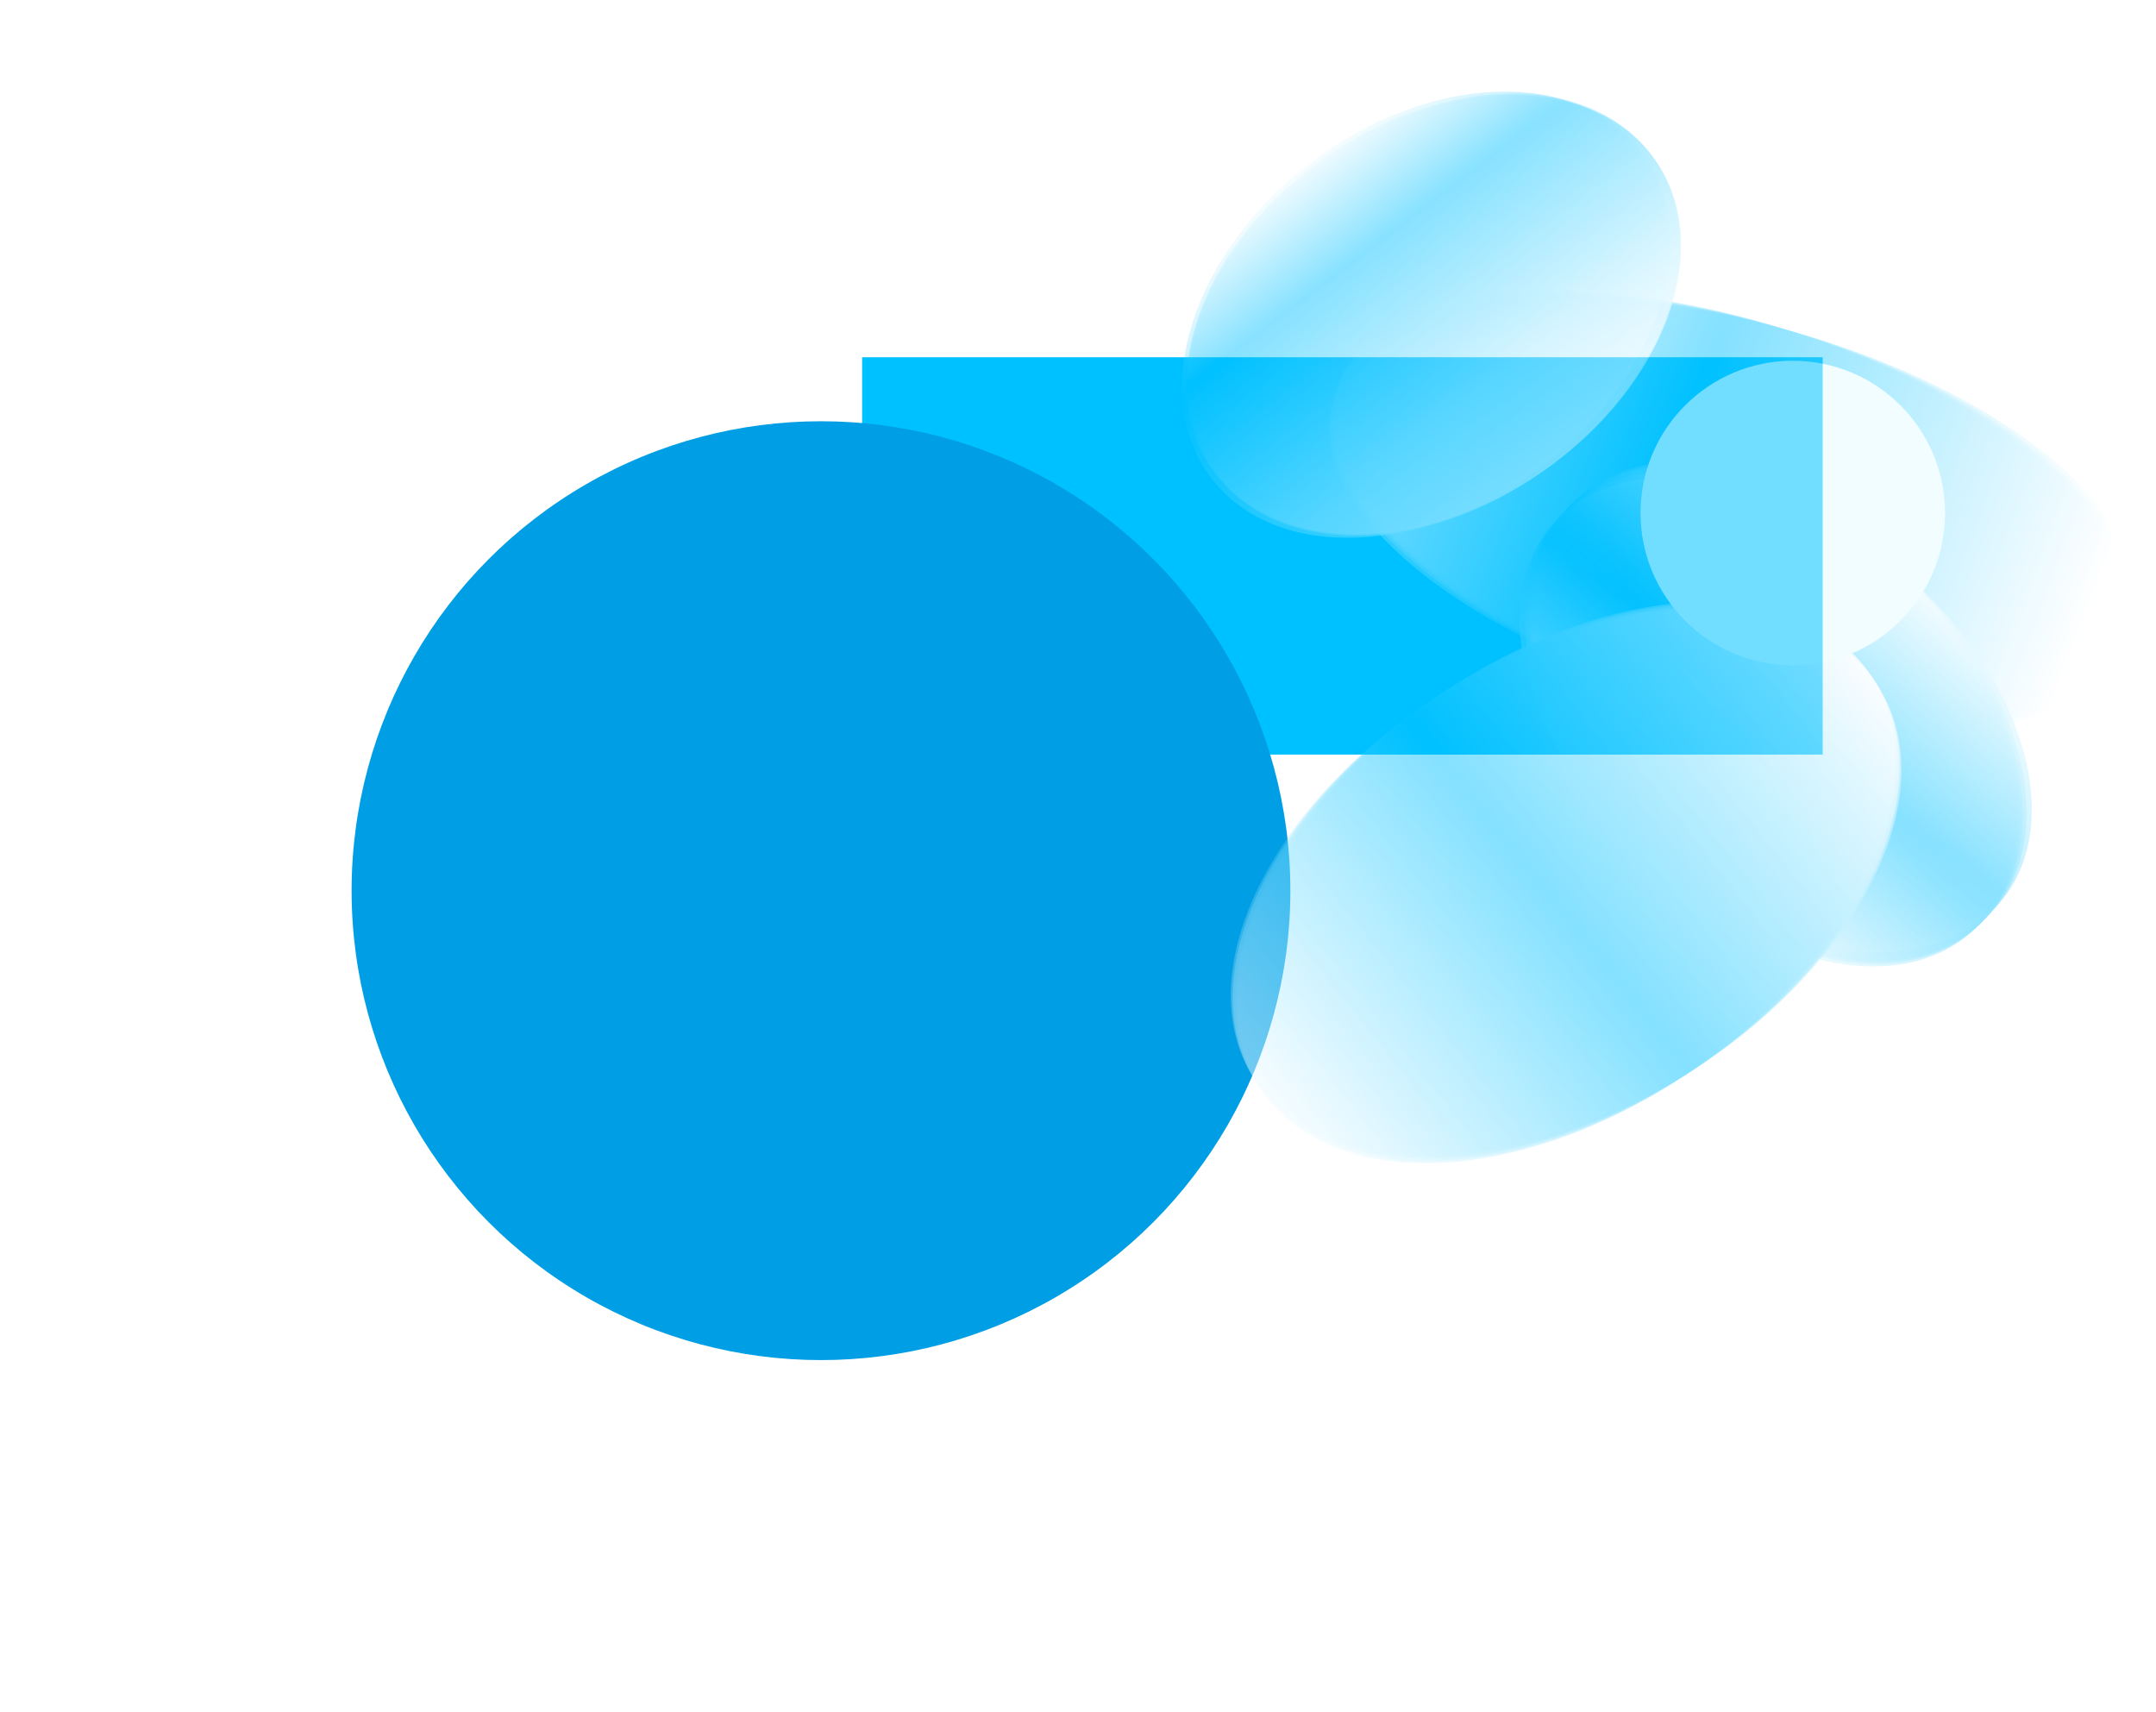
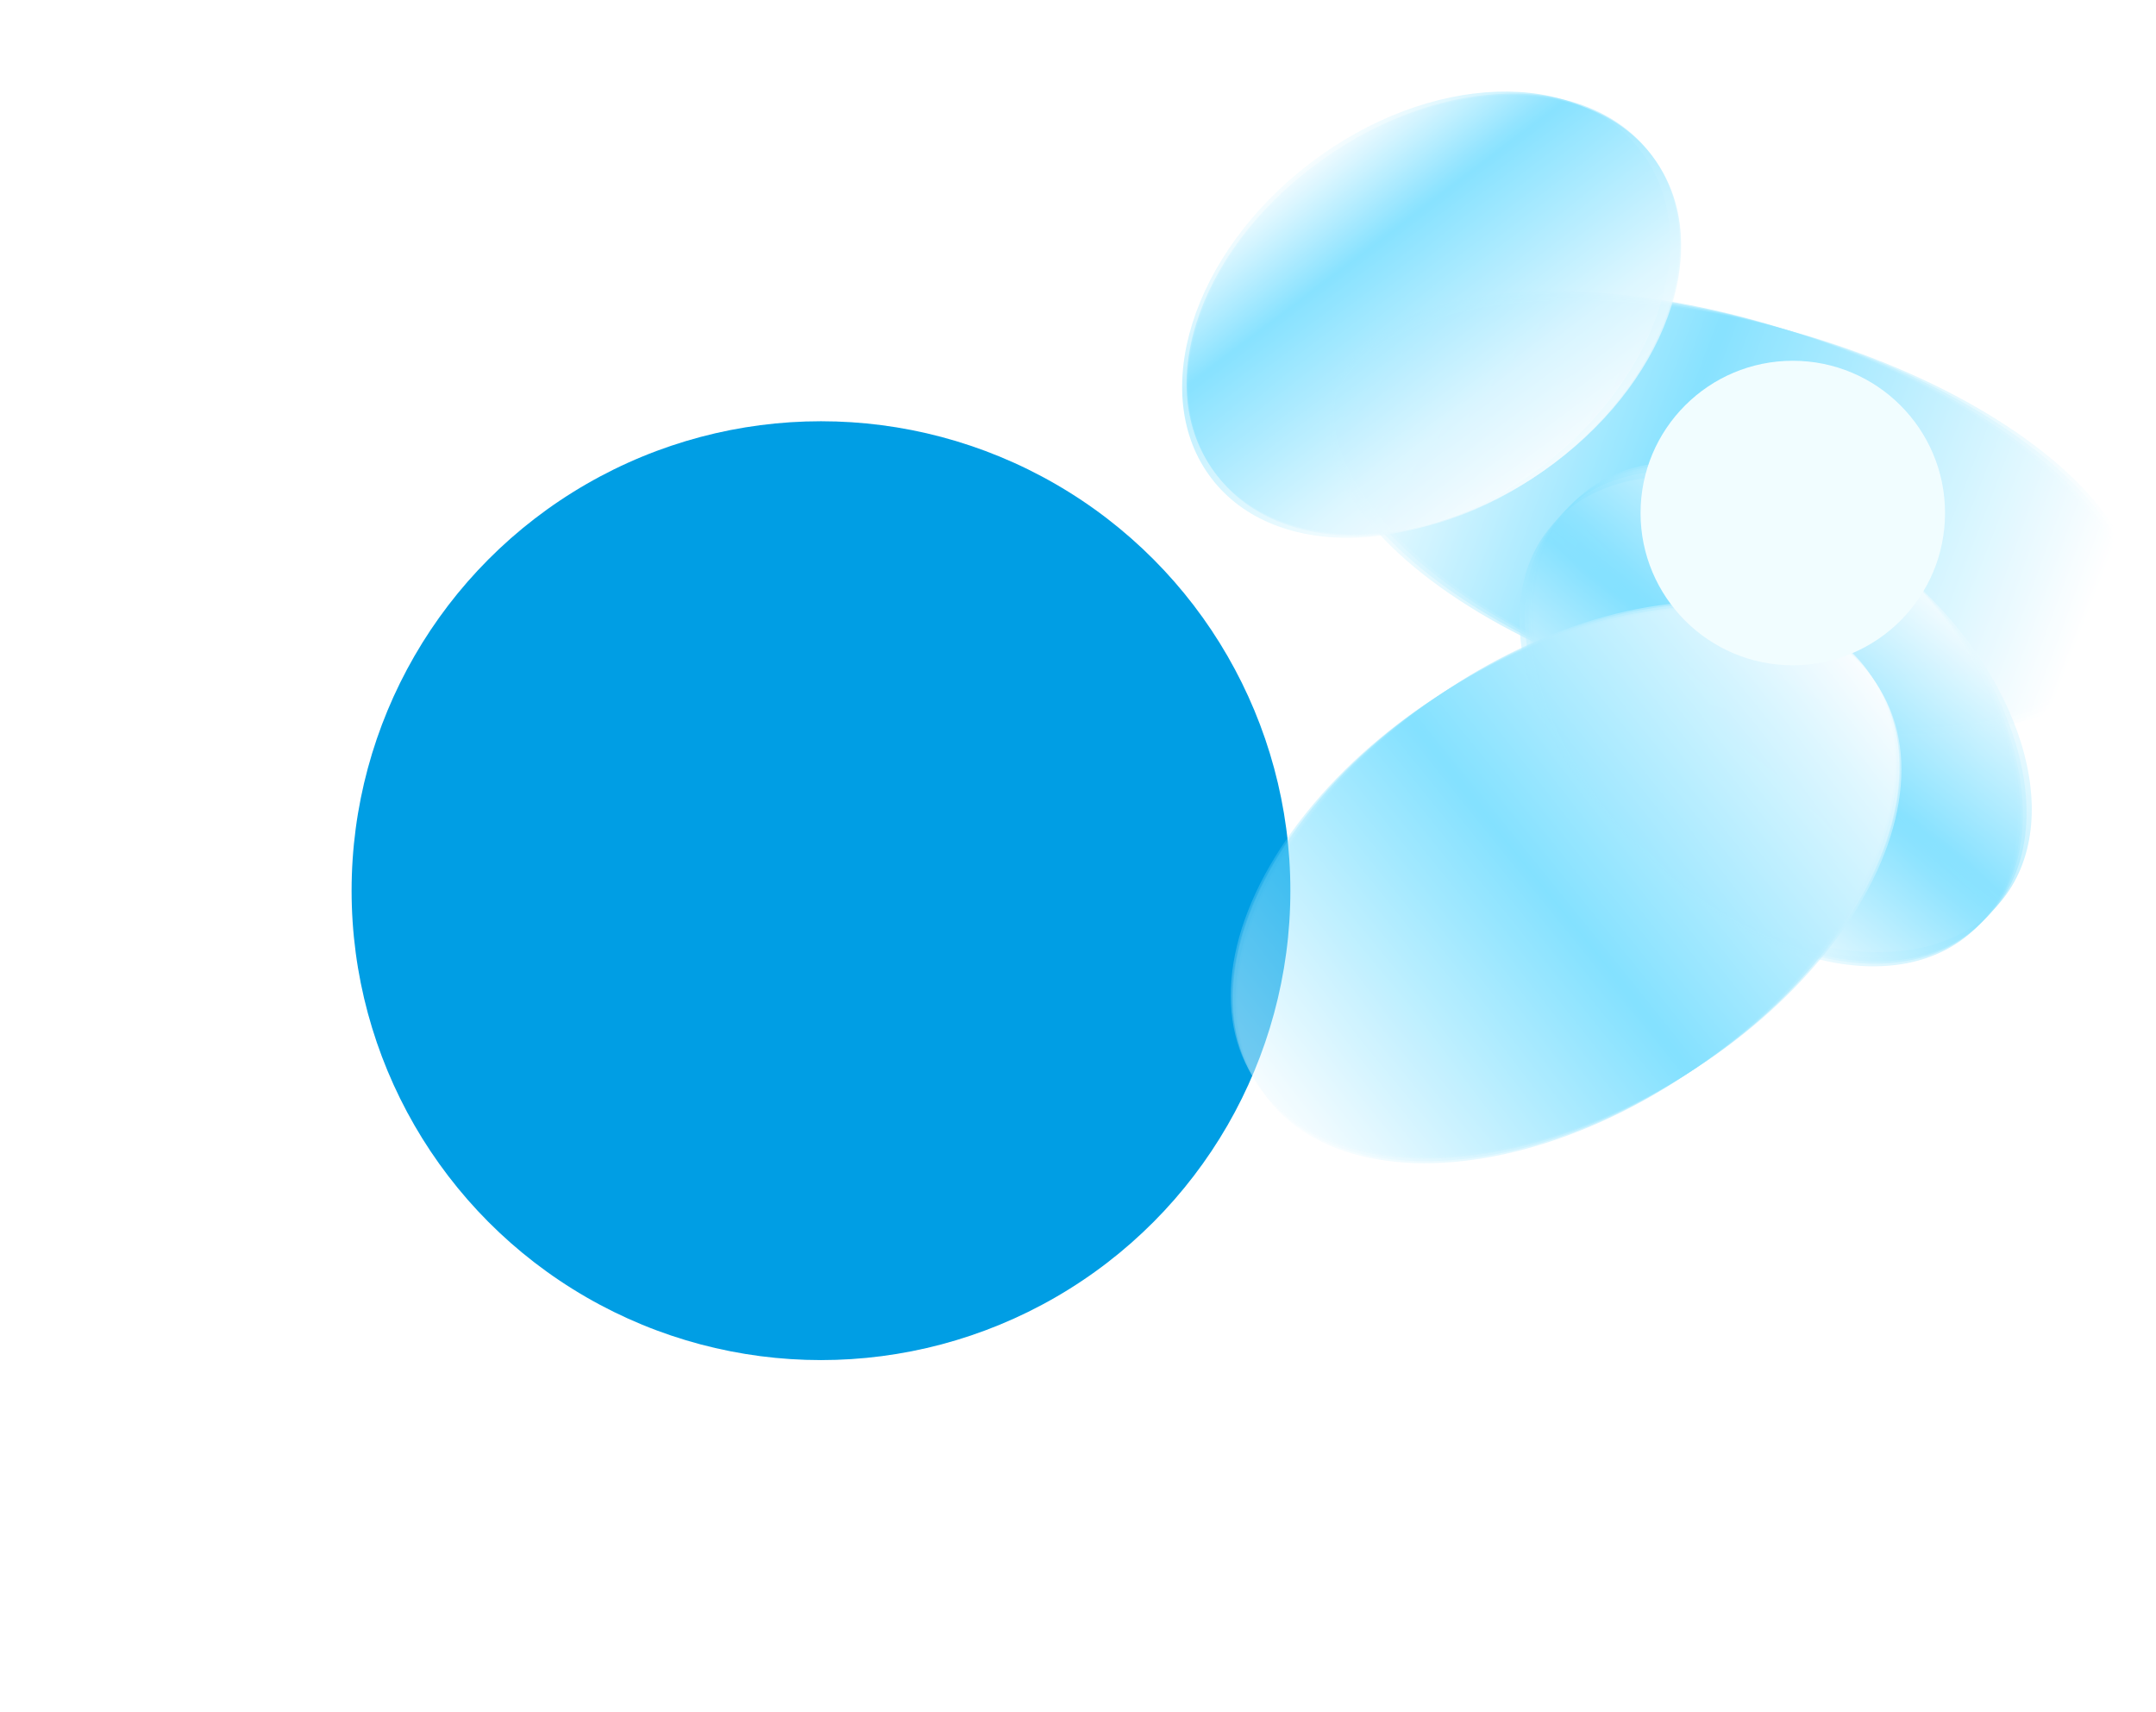
<svg xmlns="http://www.w3.org/2000/svg" width="3066" height="2434" viewBox="0 0 3066 2434" fill="none">
-   <rect width="1366" height="565" transform="translate(1226 508)" fill="#00C1FF" />
  <g filter="url(#filter0_f_16_9)">
    <circle cx="1167.5" cy="1266.5" r="667.5" fill="#009EE4" />
  </g>
  <g opacity="0.5">
-     <ellipse opacity="0.5" cx="2464.26" cy="729.396" rx="589.981" ry="271.318" transform="rotate(16.676 2464.26 729.396)" fill="url(#paint0_linear_16_9)" />
    <g opacity="0.5" filter="url(#filter1_f_16_9)">
      <ellipse cx="2464.27" cy="729.395" rx="589.981" ry="271.318" transform="rotate(17.841 2464.27 729.395)" fill="url(#paint1_linear_16_9)" />
    </g>
    <g opacity="0.5" filter="url(#filter2_f_16_9)">
      <ellipse cx="2464.27" cy="729.396" rx="589.981" ry="271.318" transform="rotate(15 2464.27 729.396)" fill="url(#paint2_linear_16_9)" />
    </g>
    <g opacity="0.5" filter="url(#filter3_f_16_9)">
      <ellipse cx="2464.26" cy="729.396" rx="589.981" ry="271.318" transform="rotate(15.922 2464.26 729.396)" fill="url(#paint3_linear_16_9)" />
    </g>
    <g opacity="0.5" filter="url(#filter4_f_16_9)">
      <ellipse cx="2464.27" cy="729.394" rx="589.981" ry="271.318" transform="rotate(17.011 2464.27 729.394)" fill="url(#paint4_linear_16_9)" />
    </g>
    <ellipse opacity="0.5" cx="2525.08" cy="1015.7" rx="416.527" ry="271.318" transform="rotate(45 2525.08 1015.7)" fill="url(#paint5_linear_16_9)" />
    <g opacity="0.5" filter="url(#filter5_f_16_9)">
      <ellipse cx="2525.08" cy="1015.7" rx="416.527" ry="271.318" transform="rotate(46.25 2525.08 1015.7)" fill="url(#paint6_linear_16_9)" />
    </g>
    <g opacity="0.5" filter="url(#filter6_f_16_9)">
      <ellipse cx="2525.08" cy="1015.7" rx="416.527" ry="271.318" transform="rotate(47.784 2525.08 1015.7)" fill="url(#paint7_linear_16_9)" />
    </g>
    <g opacity="0.5" filter="url(#filter7_f_16_9)">
      <ellipse cx="2525.08" cy="1015.7" rx="416.527" ry="271.318" transform="rotate(42.861 2525.08 1015.7)" fill="url(#paint8_linear_16_9)" />
    </g>
    <g opacity="0.5" filter="url(#filter8_f_16_9)">
      <ellipse cx="2525.08" cy="1015.7" rx="416.527" ry="271.318" transform="rotate(39.764 2525.08 1015.7)" fill="url(#paint9_linear_16_9)" />
    </g>
    <ellipse opacity="0.5" cx="2039.07" cy="447.483" rx="383.877" ry="271.318" transform="rotate(-35.739 2039.07 447.483)" fill="url(#paint10_linear_16_9)" />
    <g opacity="0.5" filter="url(#filter9_f_16_9)">
      <ellipse cx="2028.07" cy="447.483" rx="383.877" ry="271.318" transform="rotate(-37.252 2028.07 447.483)" fill="url(#paint11_linear_16_9)" />
    </g>
    <ellipse opacity="0.5" cx="2039.07" cy="447.484" rx="383.877" ry="271.318" transform="rotate(-34.557 2039.07 447.484)" fill="url(#paint12_linear_16_9)" />
    <g opacity="0.5">
      <ellipse cx="2227.1" cy="1254.97" rx="524.116" ry="321.768" transform="rotate(-32.904 2227.1 1254.97)" fill="#D9D9D9" />
      <ellipse cx="2227.1" cy="1254.97" rx="524.116" ry="321.768" transform="rotate(-32.904 2227.1 1254.97)" fill="url(#paint13_linear_16_9)" />
    </g>
    <g opacity="0.5" filter="url(#filter10_f_16_9)">
      <ellipse cx="2227.1" cy="1254.97" rx="524.116" ry="321.768" transform="rotate(-31.715 2227.1 1254.97)" fill="url(#paint14_linear_16_9)" />
    </g>
    <g opacity="0.5" filter="url(#filter11_f_16_9)">
      <ellipse cx="2227.1" cy="1254.97" rx="524.116" ry="321.768" transform="rotate(-34.799 2227.1 1254.97)" fill="url(#paint15_linear_16_9)" />
    </g>
    <g opacity="0.5" filter="url(#filter12_f_16_9)">
      <ellipse cx="2227.1" cy="1254.97" rx="524.116" ry="321.767" transform="rotate(-32.52 2227.1 1254.97)" fill="url(#paint16_linear_16_9)" />
    </g>
    <g opacity="0.5" filter="url(#filter13_f_16_9)">
      <ellipse cx="2227.1" cy="1254.97" rx="524.116" ry="321.767" transform="rotate(-33.966 2227.1 1254.97)" fill="url(#paint17_linear_16_9)" />
    </g>
    <g opacity="0.5" filter="url(#filter14_f_16_9)">
      <ellipse cx="2039.07" cy="447.483" rx="383.877" ry="271.318" transform="rotate(-34.833 2039.07 447.483)" fill="url(#paint18_linear_16_9)" />
    </g>
    <g filter="url(#filter15_f_16_9)">
      <circle cx="2549.5" cy="729.5" r="216.5" fill="#E4FBFF" />
    </g>
  </g>
  <defs>
    <filter id="filter0_f_16_9" x="0" y="99" width="2335" height="2335" filterUnits="userSpaceOnUse" color-interpolation-filters="sRGB">
      <feFlood flood-opacity="0" result="BackgroundImageFix" />
      <feBlend mode="normal" in="SourceGraphic" in2="BackgroundImageFix" result="shape" />
      <feGaussianBlur stdDeviation="250" result="effect1_foregroundBlur_16_9" />
    </filter>
    <filter id="filter1_f_16_9" x="1885.86" y="403.519" width="1156.82" height="651.752" filterUnits="userSpaceOnUse" color-interpolation-filters="sRGB">
      <feFlood flood-opacity="0" result="BackgroundImageFix" />
      <feBlend mode="normal" in="SourceGraphic" in2="BackgroundImageFix" result="shape" />
      <feGaussianBlur stdDeviation="5.304" result="effect1_foregroundBlur_16_9" />
    </filter>
    <filter id="filter2_f_16_9" x="1879.41" y="415.425" width="1169.71" height="627.941" filterUnits="userSpaceOnUse" color-interpolation-filters="sRGB">
      <feFlood flood-opacity="0" result="BackgroundImageFix" />
      <feBlend mode="normal" in="SourceGraphic" in2="BackgroundImageFix" result="shape" />
      <feGaussianBlur stdDeviation="5.304" result="effect1_foregroundBlur_16_9" />
    </filter>
    <filter id="filter3_f_16_9" x="1881.38" y="411.714" width="1165.76" height="635.364" filterUnits="userSpaceOnUse" color-interpolation-filters="sRGB">
      <feFlood flood-opacity="0" result="BackgroundImageFix" />
      <feBlend mode="normal" in="SourceGraphic" in2="BackgroundImageFix" result="shape" />
      <feGaussianBlur stdDeviation="5.304" result="effect1_foregroundBlur_16_9" />
    </filter>
    <filter id="filter4_f_16_9" x="1883.86" y="407.138" width="1160.81" height="644.513" filterUnits="userSpaceOnUse" color-interpolation-filters="sRGB">
      <feFlood flood-opacity="0" result="BackgroundImageFix" />
      <feBlend mode="normal" in="SourceGraphic" in2="BackgroundImageFix" result="shape" />
      <feGaussianBlur stdDeviation="5.304" result="effect1_foregroundBlur_16_9" />
    </filter>
    <filter id="filter5_f_16_9" x="2166.05" y="650.456" width="718.065" height="730.485" filterUnits="userSpaceOnUse" color-interpolation-filters="sRGB">
      <feFlood flood-opacity="0" result="BackgroundImageFix" />
      <feBlend mode="normal" in="SourceGraphic" in2="BackgroundImageFix" result="shape" />
      <feGaussianBlur stdDeviation="5.304" result="effect1_foregroundBlur_16_9" />
    </filter>
    <filter id="filter6_f_16_9" x="2169.91" y="646.704" width="710.347" height="737.988" filterUnits="userSpaceOnUse" color-interpolation-filters="sRGB">
      <feFlood flood-opacity="0" result="BackgroundImageFix" />
      <feBlend mode="normal" in="SourceGraphic" in2="BackgroundImageFix" result="shape" />
      <feGaussianBlur stdDeviation="5.304" result="effect1_foregroundBlur_16_9" />
    </filter>
    <filter id="filter7_f_16_9" x="2157.66" y="658.899" width="734.848" height="713.597" filterUnits="userSpaceOnUse" color-interpolation-filters="sRGB">
      <feFlood flood-opacity="0" result="BackgroundImageFix" />
      <feBlend mode="normal" in="SourceGraphic" in2="BackgroundImageFix" result="shape" />
      <feGaussianBlur stdDeviation="5.304" result="effect1_foregroundBlur_16_9" />
    </filter>
    <filter id="filter8_f_16_9" x="2150.22" y="666.732" width="749.727" height="697.932" filterUnits="userSpaceOnUse" color-interpolation-filters="sRGB">
      <feFlood flood-opacity="0" result="BackgroundImageFix" />
      <feBlend mode="normal" in="SourceGraphic" in2="BackgroundImageFix" result="shape" />
      <feGaussianBlur stdDeviation="5.304" result="effect1_foregroundBlur_16_9" />
    </filter>
    <filter id="filter9_f_16_9" x="1677.1" y="126.25" width="701.933" height="642.466" filterUnits="userSpaceOnUse" color-interpolation-filters="sRGB">
      <feFlood flood-opacity="0" result="BackgroundImageFix" />
      <feBlend mode="normal" in="SourceGraphic" in2="BackgroundImageFix" result="shape" />
      <feGaussianBlur stdDeviation="2" result="effect1_foregroundBlur_16_9" />
    </filter>
    <filter id="filter10_f_16_9" x="1745.87" y="862.353" width="962.467" height="785.236" filterUnits="userSpaceOnUse" color-interpolation-filters="sRGB">
      <feFlood flood-opacity="0" result="BackgroundImageFix" />
      <feBlend mode="normal" in="SourceGraphic" in2="BackgroundImageFix" result="shape" />
      <feGaussianBlur stdDeviation="2.122" result="effect1_foregroundBlur_16_9" />
    </filter>
    <filter id="filter11_f_16_9" x="1754.81" y="851.622" width="944.569" height="806.697" filterUnits="userSpaceOnUse" color-interpolation-filters="sRGB">
      <feFlood flood-opacity="0" result="BackgroundImageFix" />
      <feBlend mode="normal" in="SourceGraphic" in2="BackgroundImageFix" result="shape" />
      <feGaussianBlur stdDeviation="2.122" result="effect1_foregroundBlur_16_9" />
    </filter>
    <filter id="filter12_f_16_9" x="1748.14" y="859.572" width="957.908" height="790.796" filterUnits="userSpaceOnUse" color-interpolation-filters="sRGB">
      <feFlood flood-opacity="0" result="BackgroundImageFix" />
      <feBlend mode="normal" in="SourceGraphic" in2="BackgroundImageFix" result="shape" />
      <feGaussianBlur stdDeviation="2.122" result="effect1_foregroundBlur_16_9" />
    </filter>
    <filter id="filter13_f_16_9" x="1752.34" y="854.539" width="949.517" height="800.863" filterUnits="userSpaceOnUse" color-interpolation-filters="sRGB">
      <feFlood flood-opacity="0" result="BackgroundImageFix" />
      <feBlend mode="normal" in="SourceGraphic" in2="BackgroundImageFix" result="shape" />
      <feGaussianBlur stdDeviation="2.122" result="effect1_foregroundBlur_16_9" />
    </filter>
    <filter id="filter14_f_16_9" x="1677.24" y="124.347" width="723.657" height="646.273" filterUnits="userSpaceOnUse" color-interpolation-filters="sRGB">
      <feFlood flood-opacity="0" result="BackgroundImageFix" />
      <feBlend mode="normal" in="SourceGraphic" in2="BackgroundImageFix" result="shape" />
      <feGaussianBlur stdDeviation="5.304" result="effect1_foregroundBlur_16_9" />
    </filter>
    <filter id="filter15_f_16_9" x="2033" y="213" width="1033" height="1033" filterUnits="userSpaceOnUse" color-interpolation-filters="sRGB">
      <feFlood flood-opacity="0" result="BackgroundImageFix" />
      <feBlend mode="normal" in="SourceGraphic" in2="BackgroundImageFix" result="shape" />
      <feGaussianBlur stdDeviation="150" result="effect1_foregroundBlur_16_9" />
    </filter>
    <linearGradient id="paint0_linear_16_9" x1="1897.05" y1="707.058" x2="2983.84" y2="786.243" gradientUnits="userSpaceOnUse">
      <stop stop-color="white" />
      <stop offset="0.422" stop-color="#00C1FF" />
      <stop offset="1" stop-color="white" />
    </linearGradient>
    <linearGradient id="paint1_linear_16_9" x1="1897.05" y1="707.057" x2="2983.84" y2="786.242" gradientUnits="userSpaceOnUse">
      <stop stop-color="white" />
      <stop offset="0.422" stop-color="#00C1FF" />
      <stop offset="1" stop-color="white" />
    </linearGradient>
    <linearGradient id="paint2_linear_16_9" x1="1897.05" y1="707.057" x2="2983.84" y2="786.243" gradientUnits="userSpaceOnUse">
      <stop stop-color="white" />
      <stop offset="0.422" stop-color="#00C1FF" />
      <stop offset="1" stop-color="white" />
    </linearGradient>
    <linearGradient id="paint3_linear_16_9" x1="1897.05" y1="707.057" x2="2983.84" y2="786.243" gradientUnits="userSpaceOnUse">
      <stop stop-color="white" />
      <stop offset="0.422" stop-color="#00C1FF" />
      <stop offset="1" stop-color="white" />
    </linearGradient>
    <linearGradient id="paint4_linear_16_9" x1="1897.05" y1="707.056" x2="2983.84" y2="786.241" gradientUnits="userSpaceOnUse">
      <stop stop-color="white" />
      <stop offset="0.422" stop-color="#00C1FF" />
      <stop offset="1" stop-color="white" />
    </linearGradient>
    <linearGradient id="paint5_linear_16_9" x1="2512.86" y1="719.541" x2="2533.62" y2="1311.98" gradientUnits="userSpaceOnUse">
      <stop stop-color="white" />
      <stop offset="0.505" stop-color="#00C1FF" />
      <stop offset="1" stop-color="white" />
    </linearGradient>
    <linearGradient id="paint6_linear_16_9" x1="2512.86" y1="719.541" x2="2533.62" y2="1311.98" gradientUnits="userSpaceOnUse">
      <stop stop-color="white" />
      <stop offset="0.505" stop-color="#00C1FF" />
      <stop offset="1" stop-color="white" />
    </linearGradient>
    <linearGradient id="paint7_linear_16_9" x1="2512.86" y1="719.541" x2="2533.62" y2="1311.98" gradientUnits="userSpaceOnUse">
      <stop stop-color="white" />
      <stop offset="0.505" stop-color="#00C1FF" />
      <stop offset="1" stop-color="white" />
    </linearGradient>
    <linearGradient id="paint8_linear_16_9" x1="2512.86" y1="719.54" x2="2533.62" y2="1311.98" gradientUnits="userSpaceOnUse">
      <stop stop-color="white" />
      <stop offset="0.505" stop-color="#00C1FF" />
      <stop offset="1" stop-color="white" />
    </linearGradient>
    <linearGradient id="paint9_linear_16_9" x1="2512.86" y1="719.541" x2="2533.62" y2="1311.98" gradientUnits="userSpaceOnUse">
      <stop stop-color="white" />
      <stop offset="0.505" stop-color="#00C1FF" />
      <stop offset="1" stop-color="white" />
    </linearGradient>
    <linearGradient id="paint10_linear_16_9" x1="2027.81" y1="151.326" x2="2050.33" y2="743.641" gradientUnits="userSpaceOnUse">
      <stop stop-color="white" />
      <stop offset="0.068" stop-color="#C2F0FF" />
      <stop offset="0.281" stop-color="#00C1FF" />
      <stop offset="0.726" stop-color="#B5EDFF" />
      <stop offset="1" stop-color="white" />
    </linearGradient>
    <linearGradient id="paint11_linear_16_9" x1="2016.81" y1="151.326" x2="2039.33" y2="743.64" gradientUnits="userSpaceOnUse">
      <stop stop-color="white" />
      <stop offset="0.068" stop-color="#C2F0FF" />
      <stop offset="0.281" stop-color="#00C1FF" />
      <stop offset="0.726" stop-color="#B5EDFF" />
      <stop offset="1" stop-color="white" />
    </linearGradient>
    <linearGradient id="paint12_linear_16_9" x1="2027.81" y1="151.326" x2="2050.33" y2="743.641" gradientUnits="userSpaceOnUse">
      <stop stop-color="white" />
      <stop offset="0.068" stop-color="#C2F0FF" />
      <stop offset="0.281" stop-color="#00C1FF" />
      <stop offset="0.726" stop-color="#B5EDFF" />
      <stop offset="1" stop-color="white" />
    </linearGradient>
    <linearGradient id="paint13_linear_16_9" x1="1671.34" y1="1337.51" x2="2767.07" y2="1242" gradientUnits="userSpaceOnUse">
      <stop stop-color="white" />
      <stop offset="0.483" stop-color="#00C1FF" />
      <stop offset="1" stop-color="white" />
    </linearGradient>
    <linearGradient id="paint14_linear_16_9" x1="1671.34" y1="1337.51" x2="2767.07" y2="1242" gradientUnits="userSpaceOnUse">
      <stop stop-color="white" />
      <stop offset="0.483" stop-color="#00C1FF" />
      <stop offset="1" stop-color="white" />
    </linearGradient>
    <linearGradient id="paint15_linear_16_9" x1="1671.34" y1="1337.51" x2="2767.07" y2="1242" gradientUnits="userSpaceOnUse">
      <stop stop-color="white" />
      <stop offset="0.483" stop-color="#00C1FF" />
      <stop offset="1" stop-color="white" />
    </linearGradient>
    <linearGradient id="paint16_linear_16_9" x1="1671.34" y1="1337.51" x2="2767.07" y2="1242" gradientUnits="userSpaceOnUse">
      <stop stop-color="white" />
      <stop offset="0.483" stop-color="#00C1FF" />
      <stop offset="1" stop-color="white" />
    </linearGradient>
    <linearGradient id="paint17_linear_16_9" x1="1671.34" y1="1337.51" x2="2767.07" y2="1242" gradientUnits="userSpaceOnUse">
      <stop stop-color="white" />
      <stop offset="0.483" stop-color="#00C1FF" />
      <stop offset="1" stop-color="white" />
    </linearGradient>
    <linearGradient id="paint18_linear_16_9" x1="2027.81" y1="151.326" x2="2050.33" y2="743.641" gradientUnits="userSpaceOnUse">
      <stop stop-color="white" />
      <stop offset="0.068" stop-color="#C2F0FF" />
      <stop offset="0.281" stop-color="#00C1FF" />
      <stop offset="0.726" stop-color="#B5EDFF" />
      <stop offset="1" stop-color="white" />
    </linearGradient>
  </defs>
</svg>